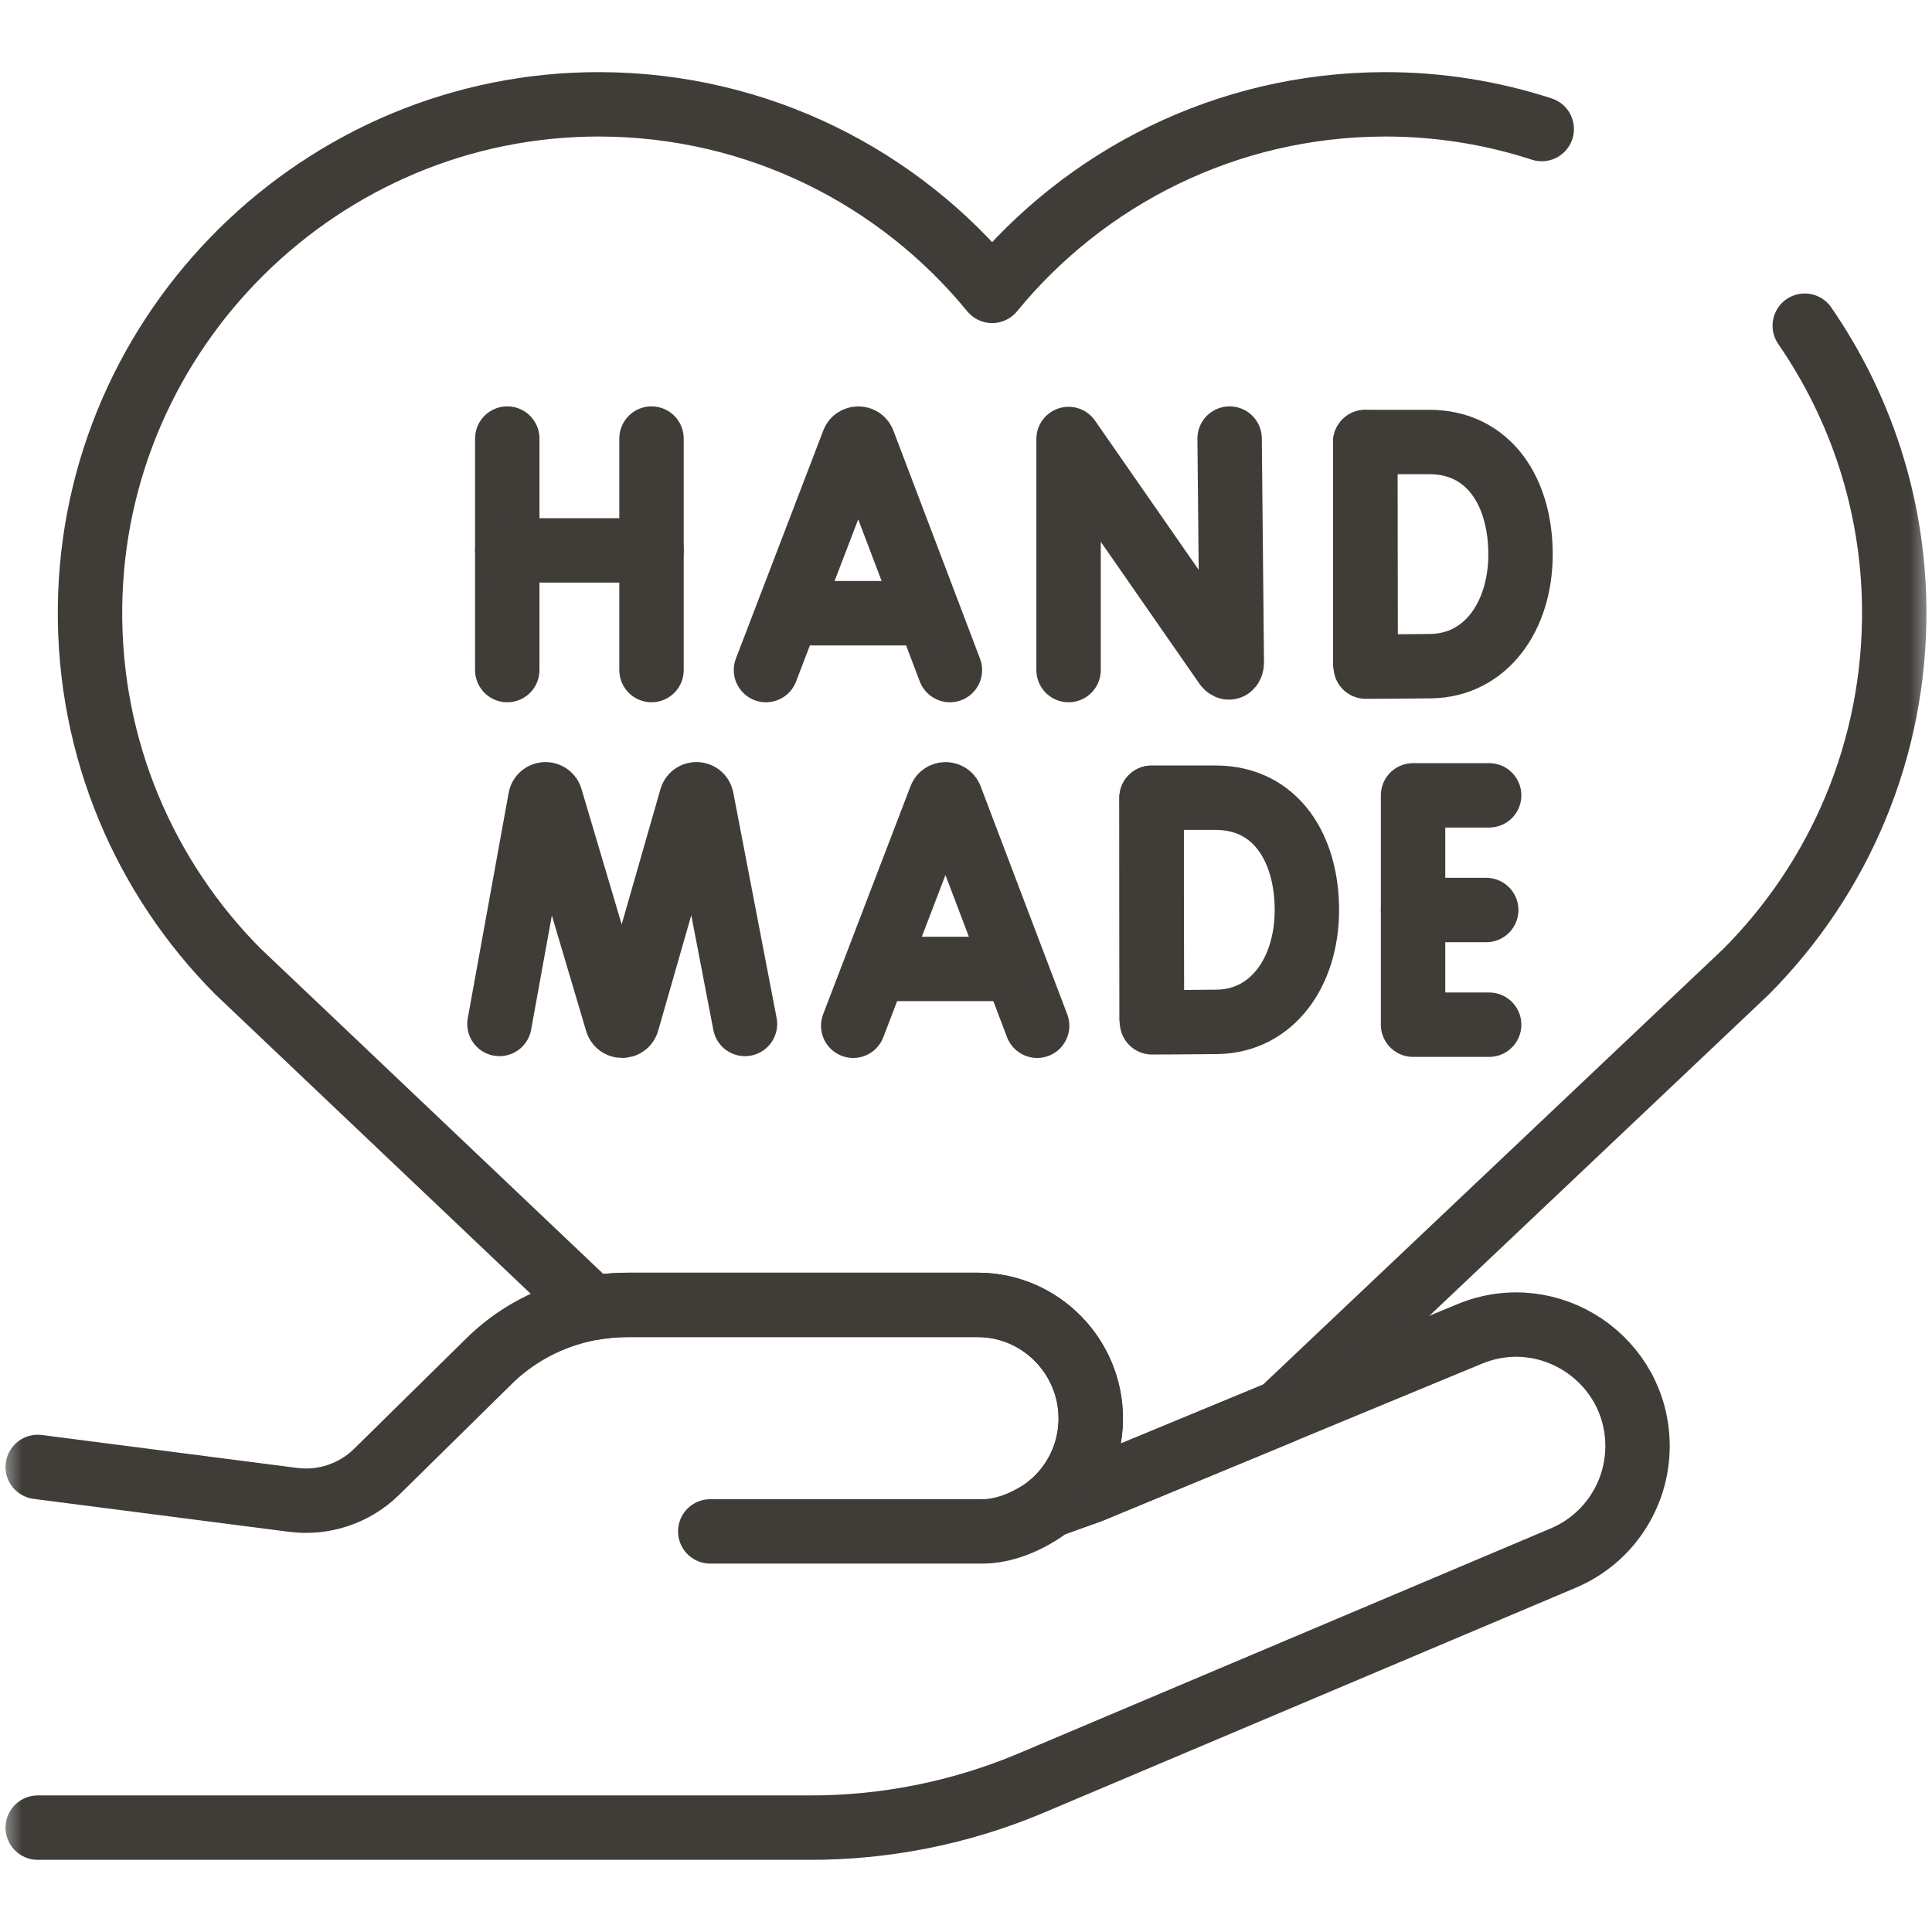
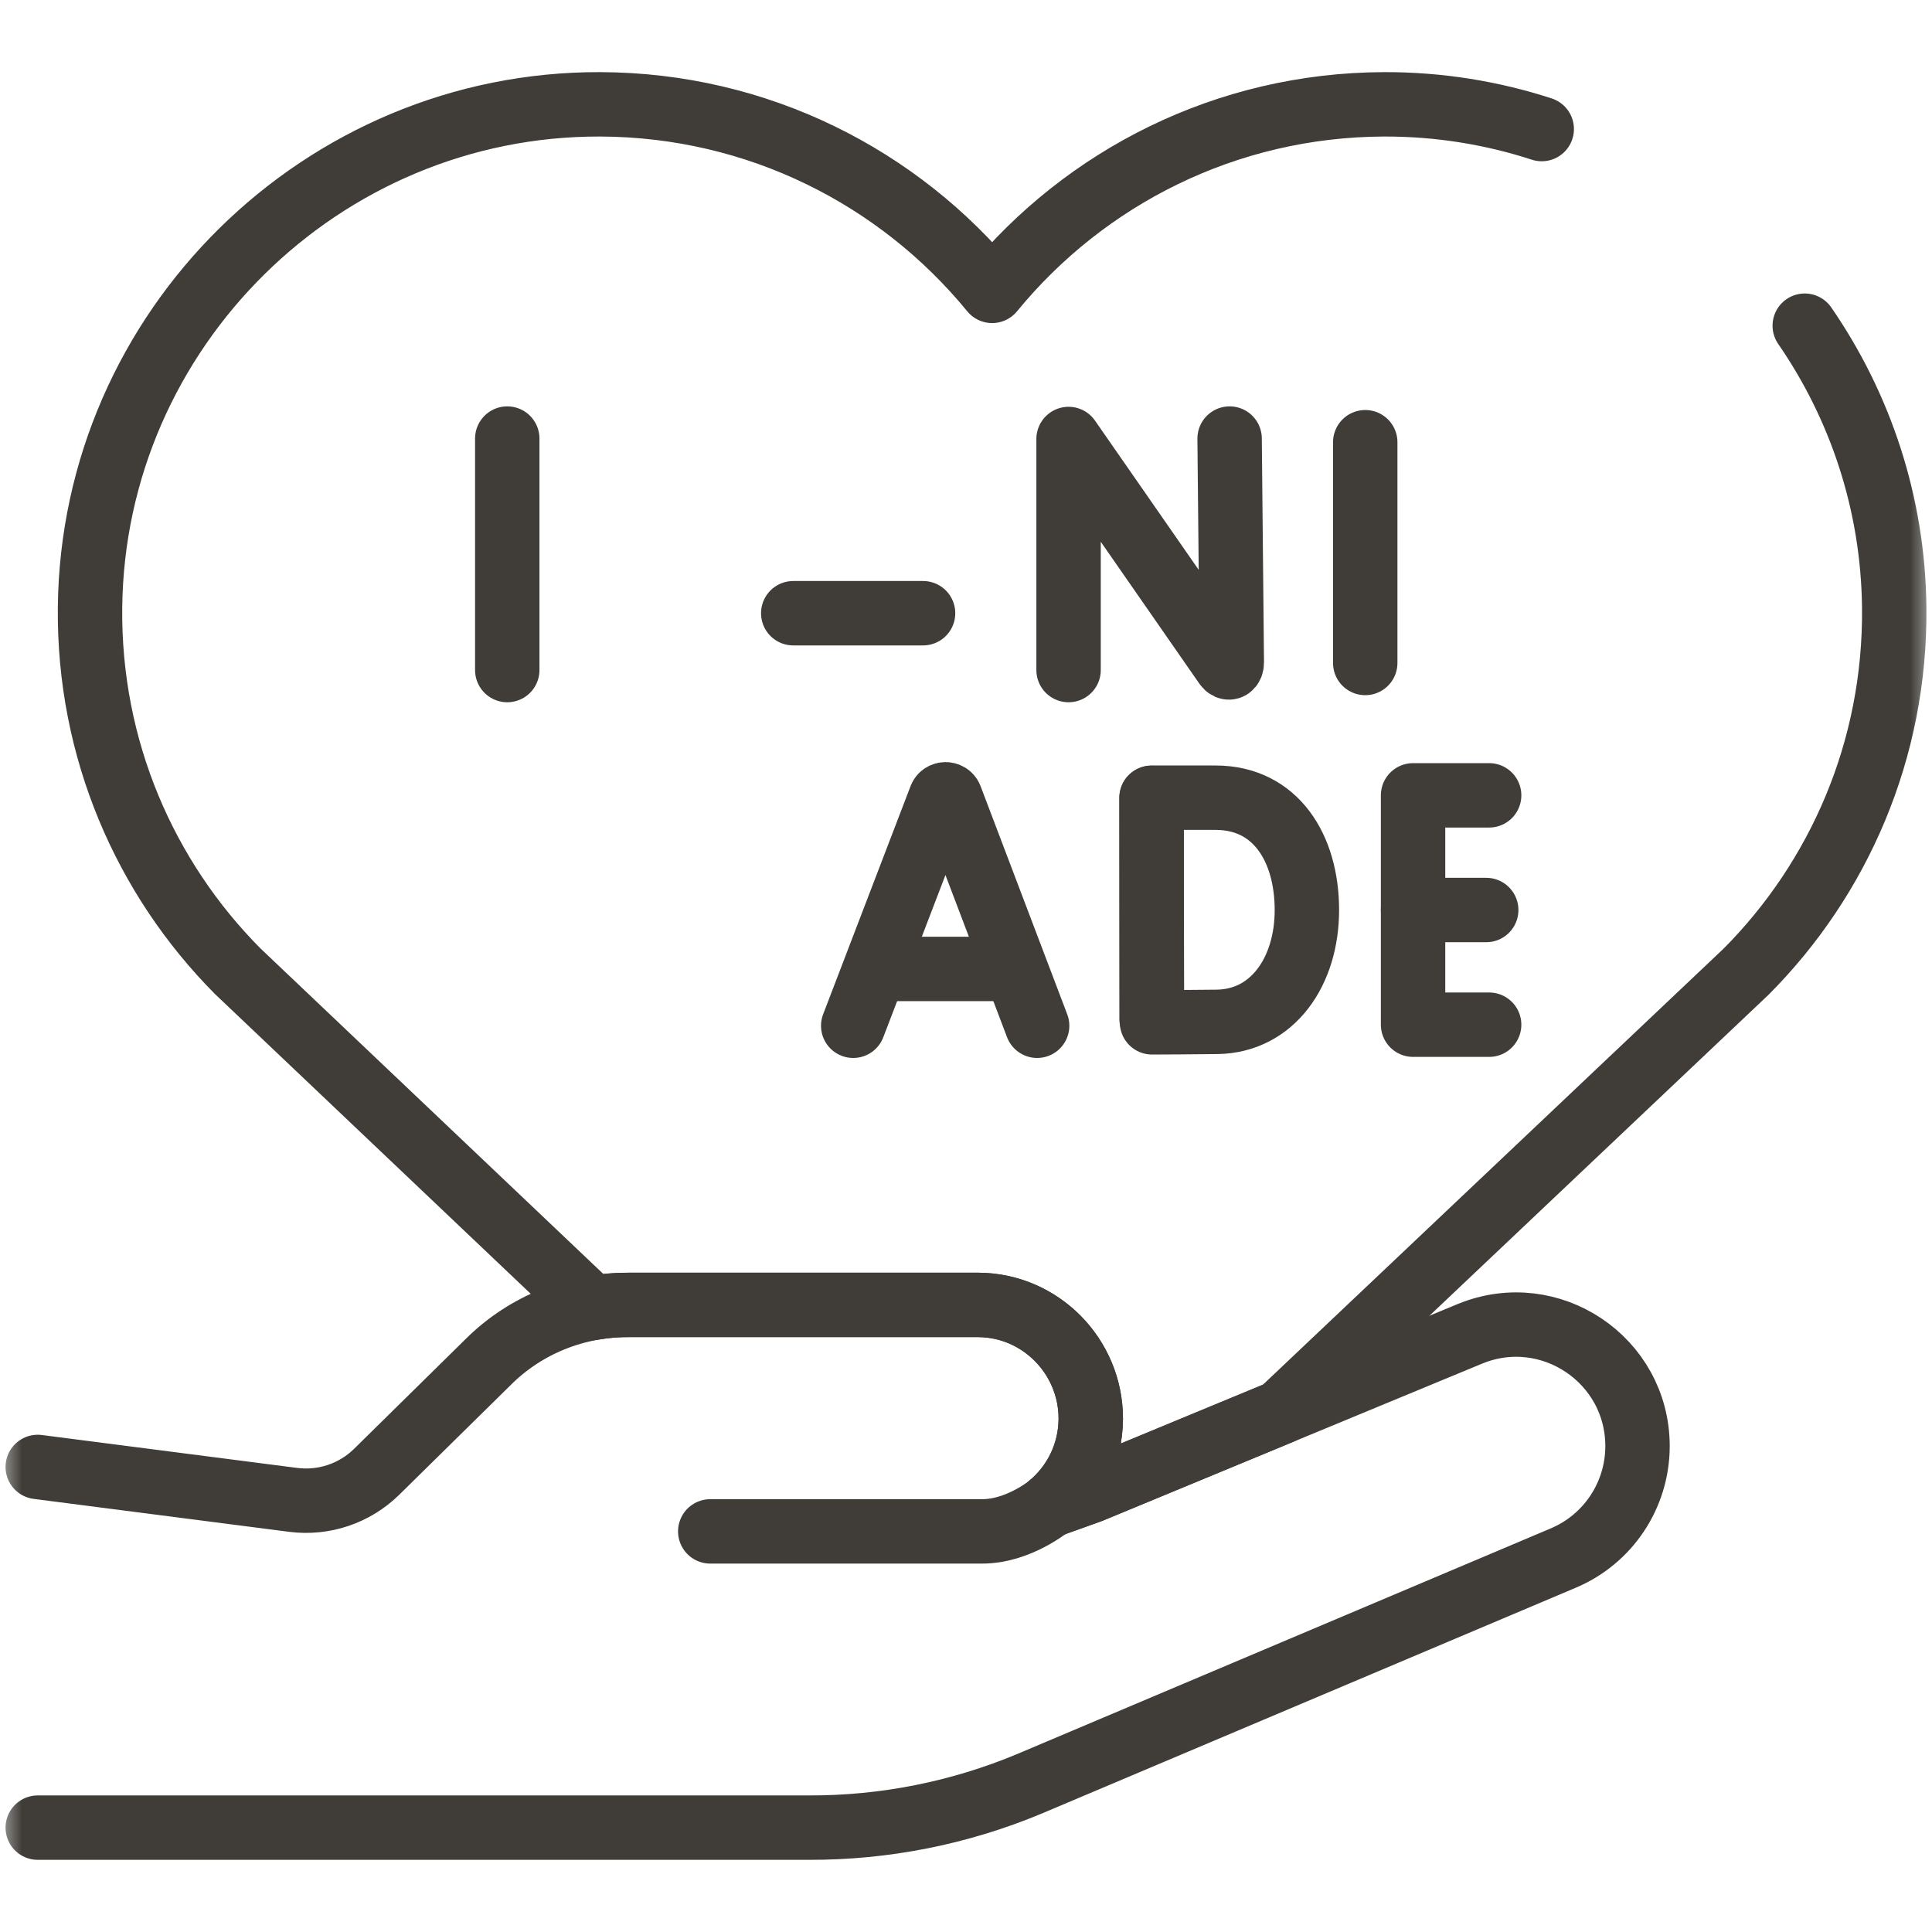
<svg xmlns="http://www.w3.org/2000/svg" width="45" height="45" viewBox="0 0 45 45" fill="none">
  <mask id="mask0_13_135" style="mask-type:luminance" maskUnits="userSpaceOnUse" x="0" y="0" width="45" height="45">
    <path d="M0 3.8147e-06H45V45H0V3.8147e-06Z" fill="white" />
  </mask>
  <g mask="url(#mask0_13_135)">
    <path d="M35.91 3.006C34.752 2.629 33.518 2.427 32.239 2.43C28.559 2.442 25.274 4.132 23.109 6.775C20.944 4.132 17.658 2.442 13.978 2.43C7.501 2.411 2.165 7.672 2.097 14.149C2.062 17.454 3.383 20.452 5.535 22.62L13.799 30.466C14.075 30.417 14.359 30.392 14.644 30.394H22.784C24.234 30.399 25.406 31.593 25.406 33.041V33.05C25.402 33.861 25.032 34.585 24.454 35.066L25.399 34.727L29.831 32.892L40.671 22.631C42.829 20.463 44.153 17.464 44.12 14.156C44.096 11.723 43.328 9.461 42.036 7.586" stroke="#403D39" stroke-width="1.5" stroke-miterlimit="10" stroke-linecap="round" stroke-linejoin="round" />
-     <path d="M17.841 15.607L19.878 10.291C19.92 10.19 20.064 10.19 20.106 10.291L22.125 15.607" stroke="#403D39" stroke-width="1.5" stroke-miterlimit="10" stroke-linecap="round" stroke-linejoin="round" />
    <path d="M18.476 14.283H21.5" stroke="#403D39" stroke-width="1.5" stroke-miterlimit="10" stroke-linecap="round" stroke-linejoin="round" />
    <path d="M19.873 23.892L21.91 18.576C21.952 18.475 22.096 18.475 22.138 18.576L24.157 23.892" stroke="#403D39" stroke-width="1.5" stroke-miterlimit="10" stroke-linecap="round" stroke-linejoin="round" />
    <path d="M20.508 22.568H23.532" stroke="#403D39" stroke-width="1.5" stroke-miterlimit="10" stroke-linecap="round" stroke-linejoin="round" />
    <path d="M24.889 15.607V10.225L28.55 15.494C28.618 15.591 28.691 15.544 28.691 15.425L28.64 10.215" stroke="#403D39" stroke-width="1.5" stroke-miterlimit="10" stroke-linecap="round" stroke-linejoin="round" />
-     <path d="M11.633 23.85L12.586 18.599C12.61 18.476 12.783 18.465 12.823 18.584L14.374 23.809C14.412 23.92 14.57 23.919 14.607 23.808L16.105 18.584C16.144 18.465 16.317 18.475 16.342 18.598L17.352 23.85" stroke="#403D39" stroke-width="1.5" stroke-miterlimit="10" stroke-linecap="round" stroke-linejoin="round" />
    <path d="M11.815 10.215V15.607" stroke="#403D39" stroke-width="1.5" stroke-miterlimit="10" stroke-linecap="round" stroke-linejoin="round" />
-     <path d="M15.175 10.215V15.607" stroke="#403D39" stroke-width="1.5" stroke-miterlimit="10" stroke-linecap="round" stroke-linejoin="round" />
-     <path d="M11.815 12.819H15.175" stroke="#403D39" stroke-width="1.5" stroke-miterlimit="10" stroke-linecap="round" stroke-linejoin="round" />
    <path d="M34.685 18.525H32.913V23.867H34.685" stroke="#403D39" stroke-width="1.5" stroke-miterlimit="10" stroke-linecap="round" stroke-linejoin="round" />
    <path d="M34.617 21.196H32.913" stroke="#403D39" stroke-width="1.5" stroke-miterlimit="10" stroke-linecap="round" stroke-linejoin="round" />
    <path d="M31.799 10.3V15.442" stroke="#403D39" stroke-width="1.5" stroke-miterlimit="10" stroke-linecap="round" stroke-linejoin="round" />
-     <path d="M35.416 12.911C35.416 14.353 34.611 15.493 33.334 15.516C32.909 15.523 31.81 15.527 31.81 15.527C31.81 15.527 31.803 13.632 31.803 12.905C31.803 12.309 31.799 10.295 31.799 10.295H33.29C34.691 10.295 35.416 11.47 35.416 12.911Z" stroke="#403D39" stroke-width="1.5" stroke-miterlimit="10" stroke-linecap="round" stroke-linejoin="round" />
    <path d="M26.822 18.585V23.727" stroke="#403D39" stroke-width="1.5" stroke-miterlimit="10" stroke-linecap="round" stroke-linejoin="round" />
    <path d="M30.44 21.196C30.44 22.638 29.634 23.779 28.357 23.801C27.932 23.808 26.833 23.812 26.833 23.812C26.833 23.812 26.826 21.917 26.826 21.19C26.826 20.593 26.822 18.58 26.822 18.58H28.313C29.715 18.58 30.44 19.754 30.44 21.196Z" stroke="#403D39" stroke-width="1.5" stroke-miterlimit="10" stroke-linecap="round" stroke-linejoin="round" />
    <path d="M0.879 34.168L6.828 34.935C7.544 35.027 8.261 34.785 8.775 34.279L11.38 31.715C12.248 30.854 13.422 30.388 14.644 30.394H22.784C24.234 30.399 25.406 31.592 25.406 33.041V33.05C25.402 33.862 25.032 34.585 24.454 35.065L25.398 34.727L34.243 31.065C36.105 30.305 38.141 31.675 38.141 33.684V33.694C38.136 34.831 37.453 35.854 36.405 36.293L23.992 41.542C22.358 42.227 20.603 42.576 18.831 42.569H0.879" stroke="#403D39" stroke-width="1.5" stroke-miterlimit="10" stroke-linecap="round" stroke-linejoin="round" />
    <path d="M24.454 35.065C24.454 35.065 23.731 35.669 22.877 35.669H16.543" stroke="#403D39" stroke-width="1.5" stroke-miterlimit="10" stroke-linecap="round" stroke-linejoin="round" />
  </g>
</svg>